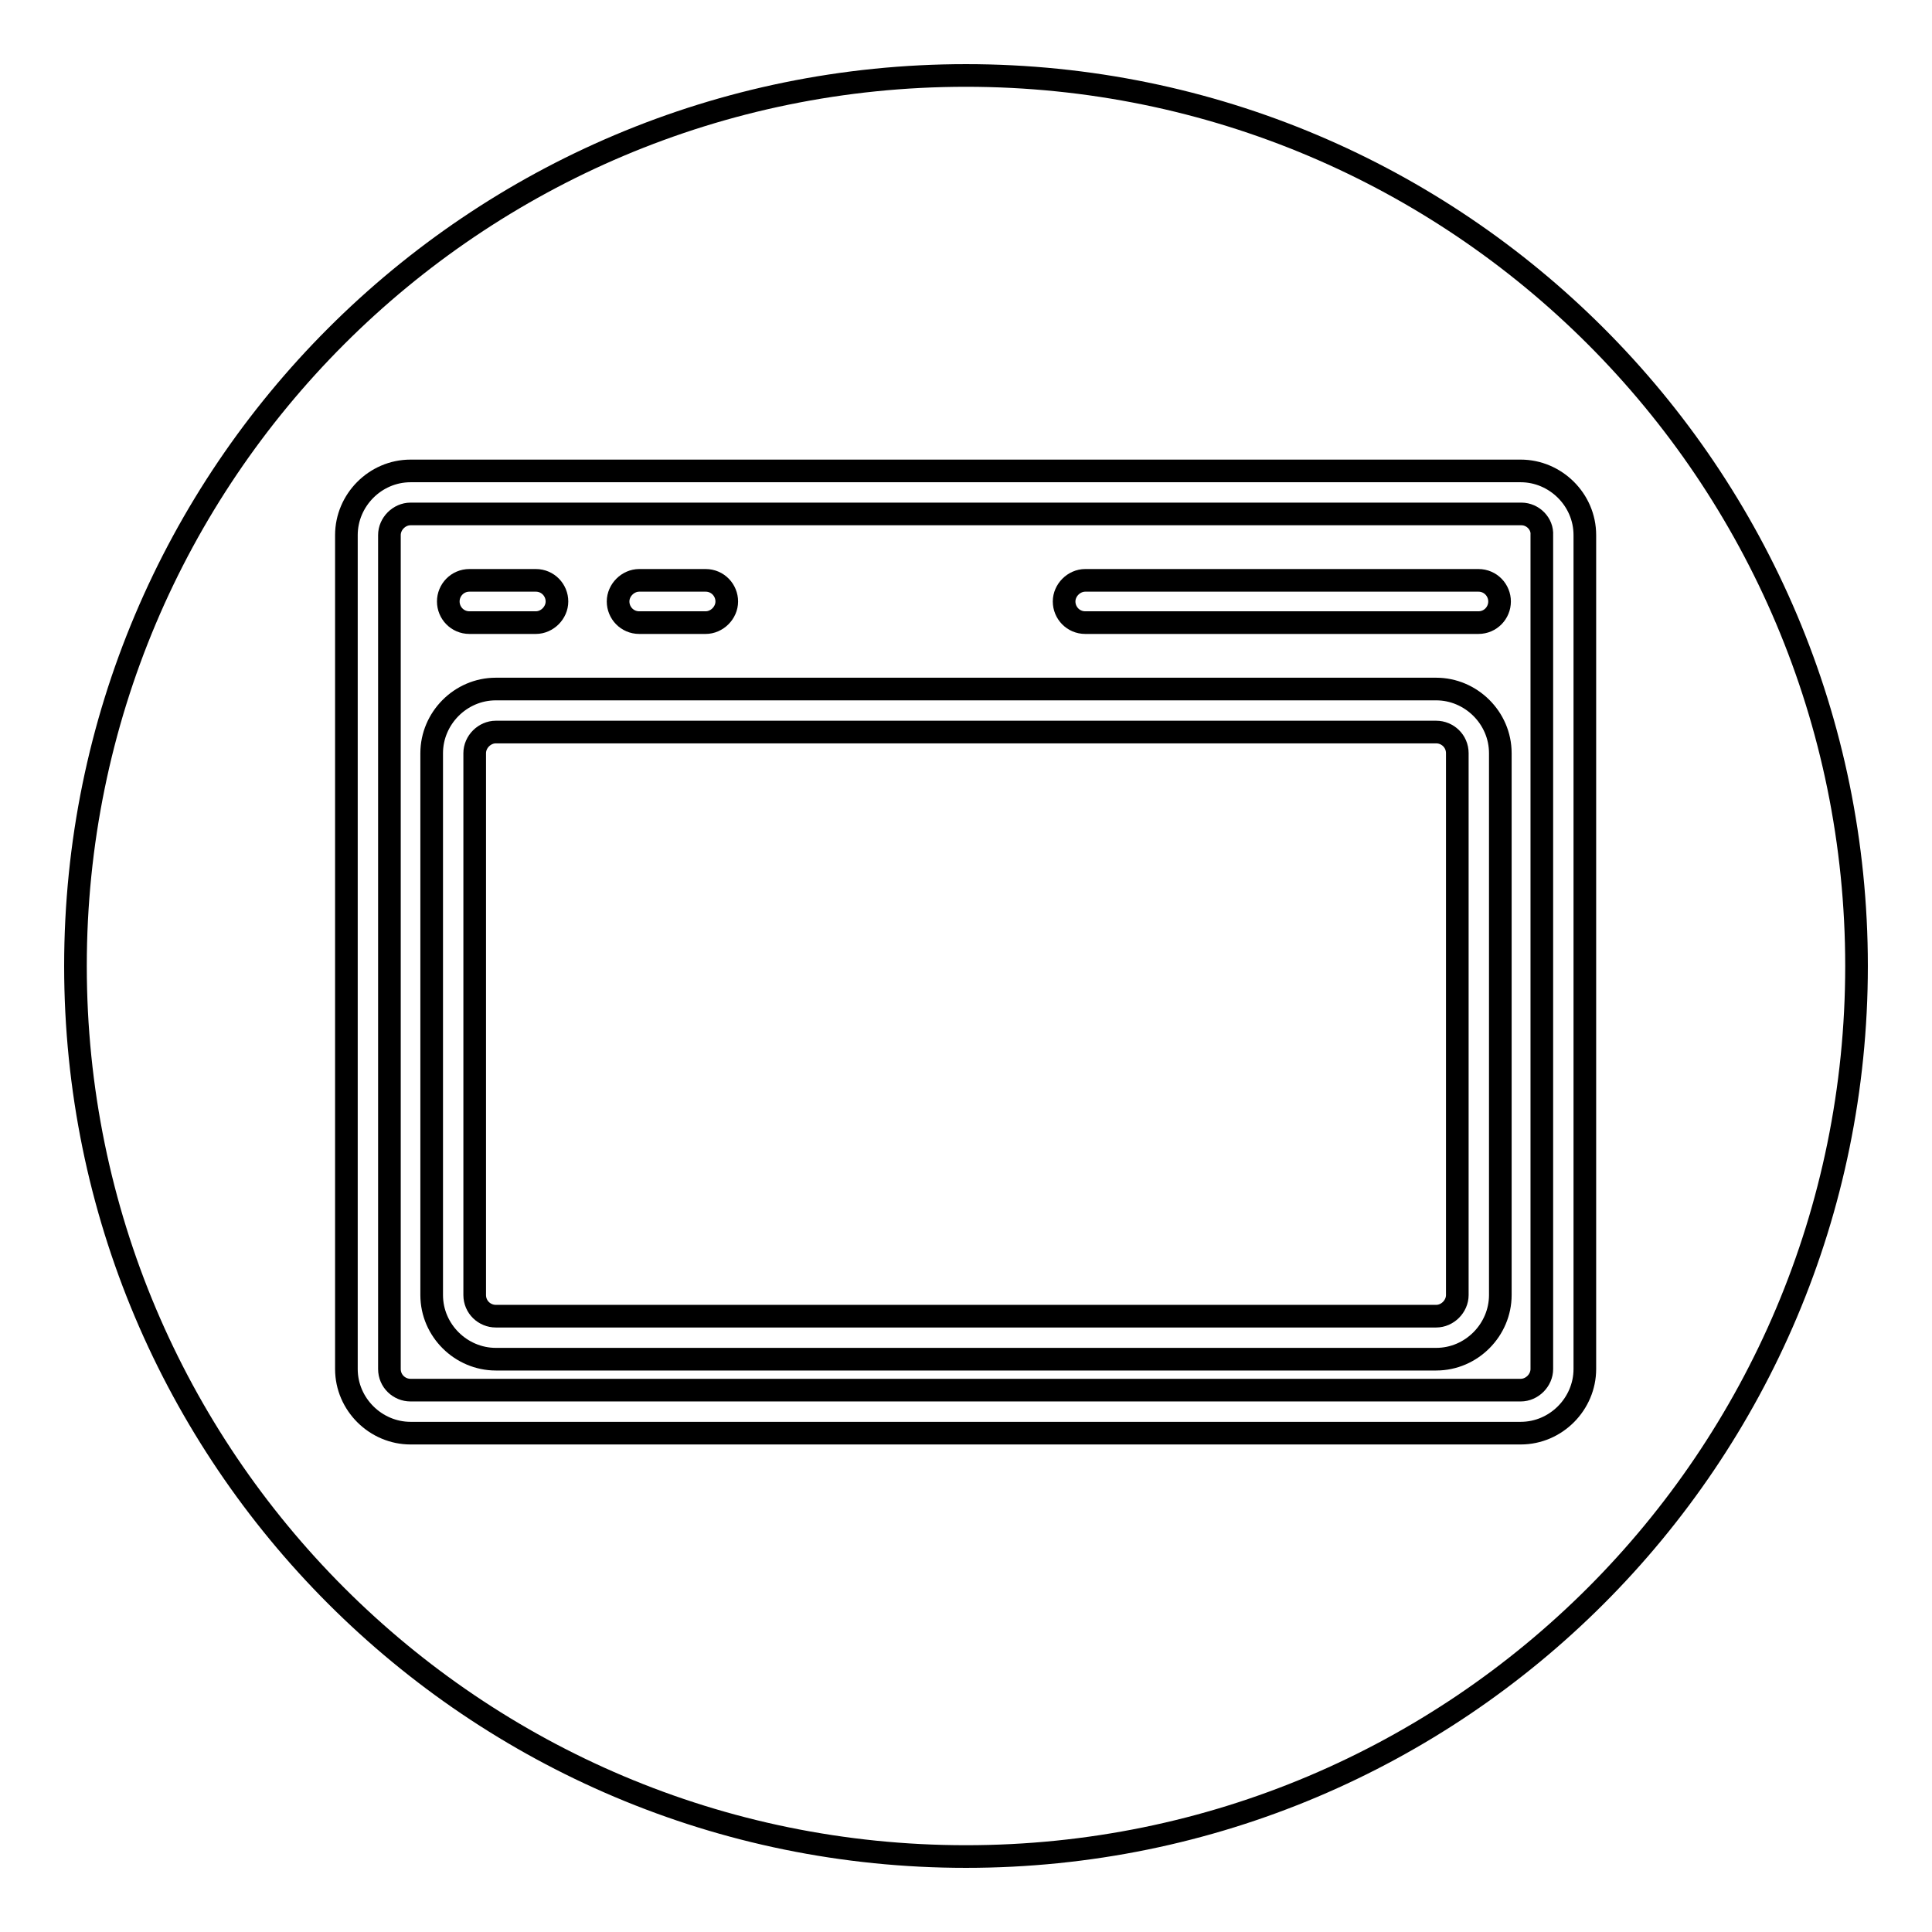
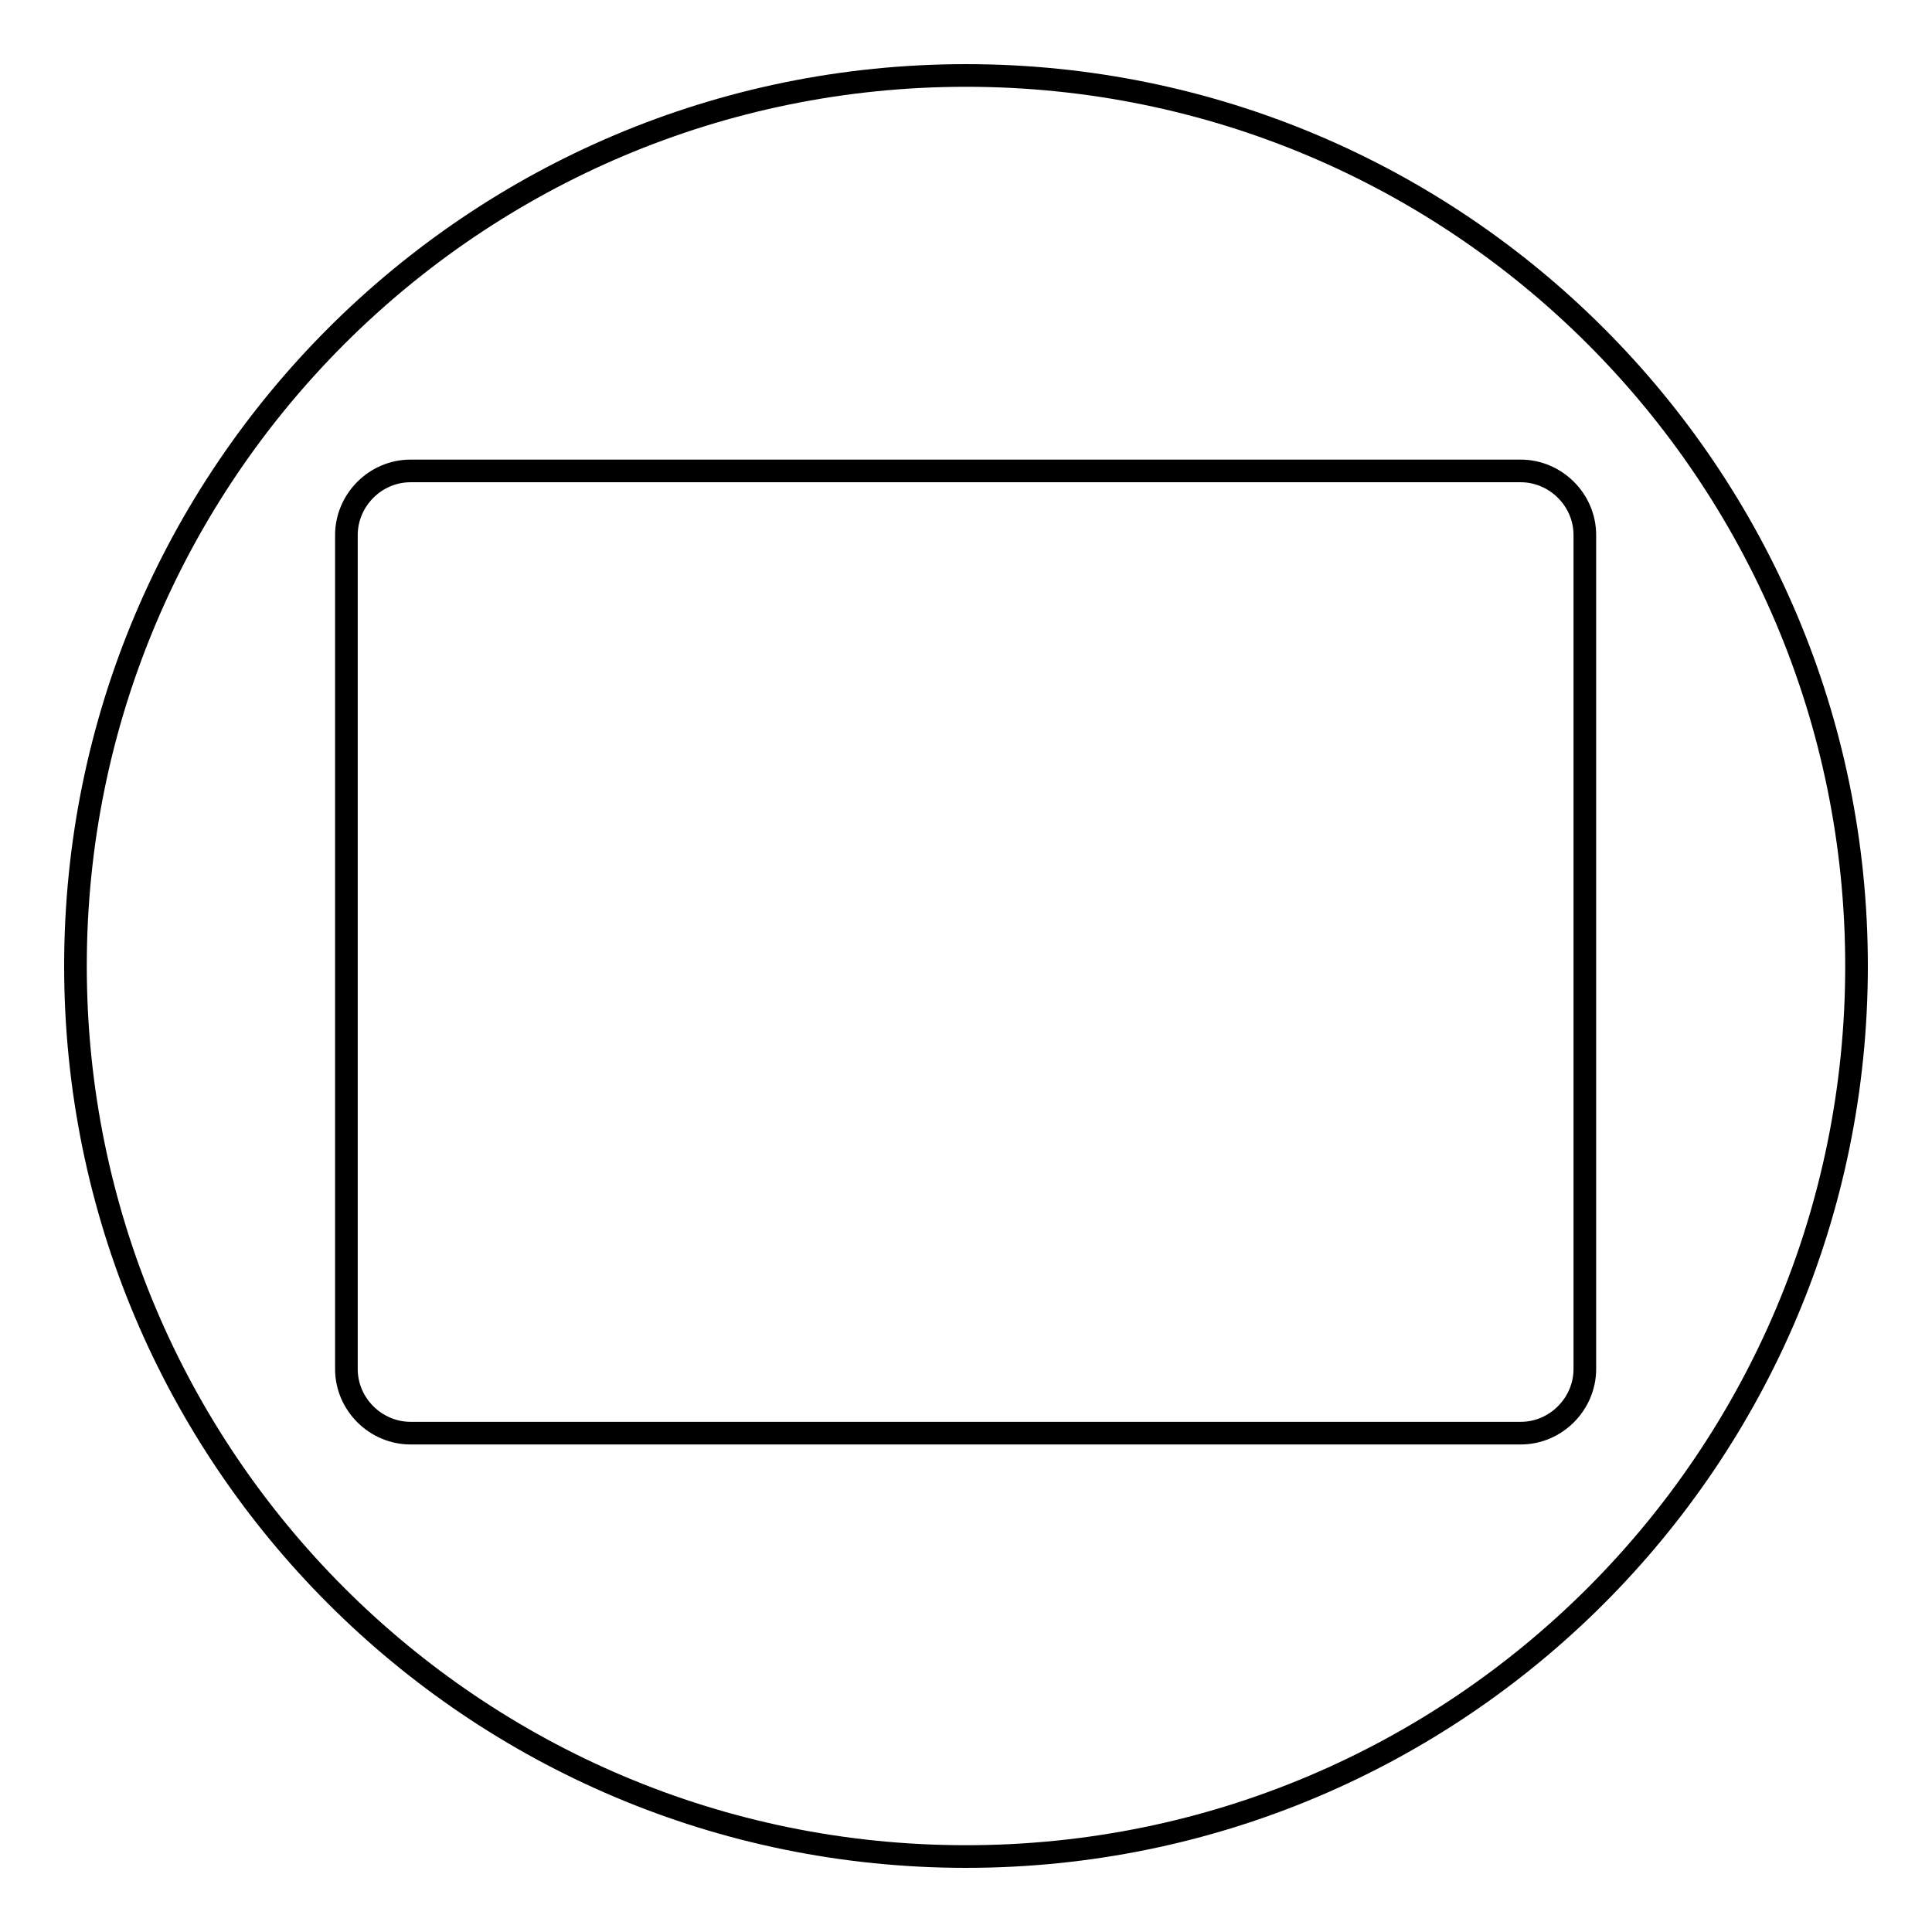
<svg xmlns="http://www.w3.org/2000/svg" version="1.1" x="0px" y="0px" viewBox="0 0 256 256" enable-background="new 0 0 256 256" xml:space="preserve">
  <g>
    <g>
      <g>
        <g>
-           <path stroke-width="3" fill-opacity="0" stroke="#000000" d="M190.3,97H65.7c-1.5,0-2.8,1.3-2.8,2.8v71.8c0,1.6,1.3,2.8,2.8,2.8h124.6c1.5,0,2.8-1.3,2.8-2.8V99.8C193.1,98.2,191.8,97,190.3,97z" />
          <path stroke-width="3" fill-opacity="0" stroke="#000000" d="M128,10C62.8,10,10,62.8,10,128c0,65.2,52.8,118,118,118c65.2,0,118-52.8,118-118C246,62.8,193.2,10,128,10z M210,181.4c0,4.6-3.8,8.5-8.5,8.5H54.4c-4.6,0-8.5-3.8-8.5-8.5V70.9c0-4.6,3.8-8.5,8.5-8.5h147.1c4.6,0,8.5,3.8,8.5,8.5V181.4z" />
-           <path stroke-width="3" fill-opacity="0" stroke="#000000" d="M201.6,68.1H54.4c-1.5,0-2.8,1.3-2.8,2.8v110.5c0,1.6,1.3,2.8,2.8,2.8h147.1c1.5,0,2.8-1.3,2.8-2.8V70.9C204.4,69.4,203.1,68.1,201.6,68.1z M84.7,76.9h8.8c1.6,0,2.8,1.3,2.8,2.8s-1.3,2.8-2.8,2.8h-8.8c-1.6,0-2.8-1.3-2.8-2.8S83.2,76.9,84.7,76.9z M62.2,76.9H71c1.6,0,2.8,1.3,2.8,2.8s-1.3,2.8-2.8,2.8h-8.8c-1.6,0-2.8-1.3-2.8-2.8S60.6,76.9,62.2,76.9z M198.8,171.6c0,4.6-3.8,8.5-8.5,8.5H65.7c-4.6,0-8.5-3.8-8.5-8.5V99.8c0-4.6,3.8-8.5,8.5-8.5h124.6c4.6,0,8.5,3.8,8.5,8.5V171.6L198.8,171.6z M195.9,82.5h-52.1c-1.6,0-2.8-1.3-2.8-2.8s1.3-2.8,2.8-2.8h52.1c1.6,0,2.8,1.3,2.8,2.8S197.5,82.5,195.9,82.5z" />
        </g>
      </g>
      <g />
      <g />
      <g />
      <g />
      <g />
      <g />
      <g />
      <g />
      <g />
      <g />
      <g />
      <g />
      <g />
      <g />
      <g />
    </g>
  </g>
</svg>